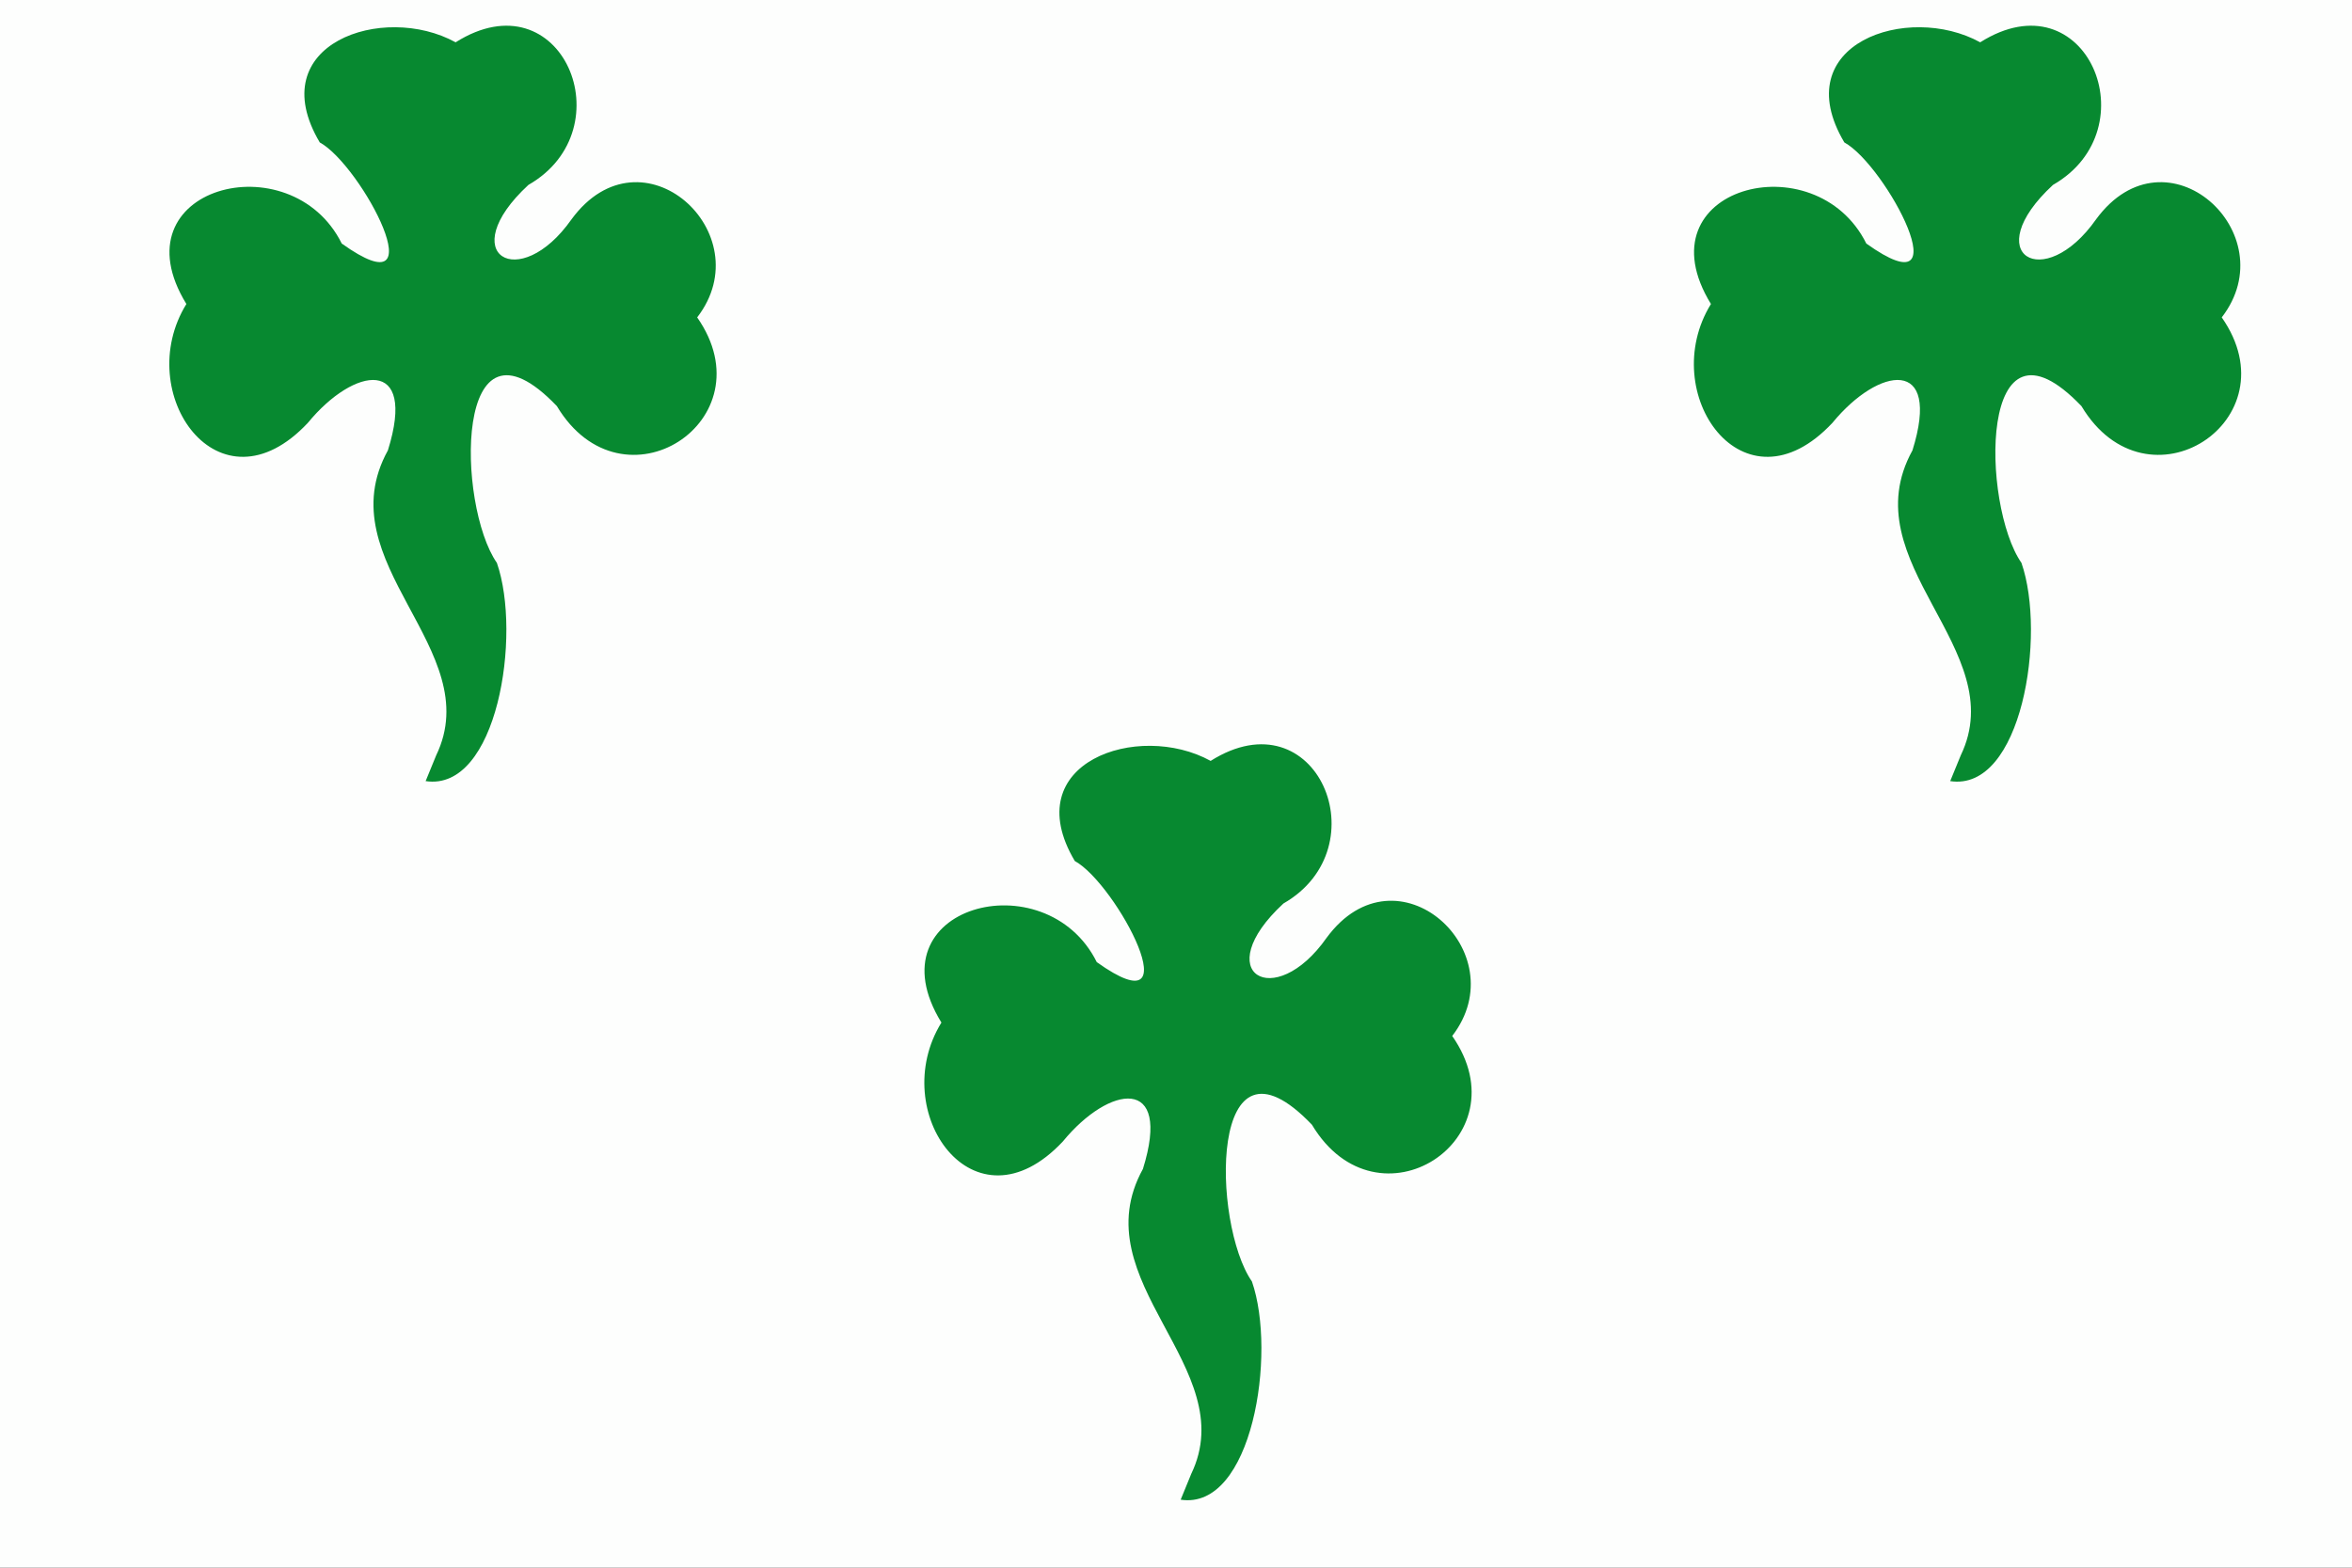
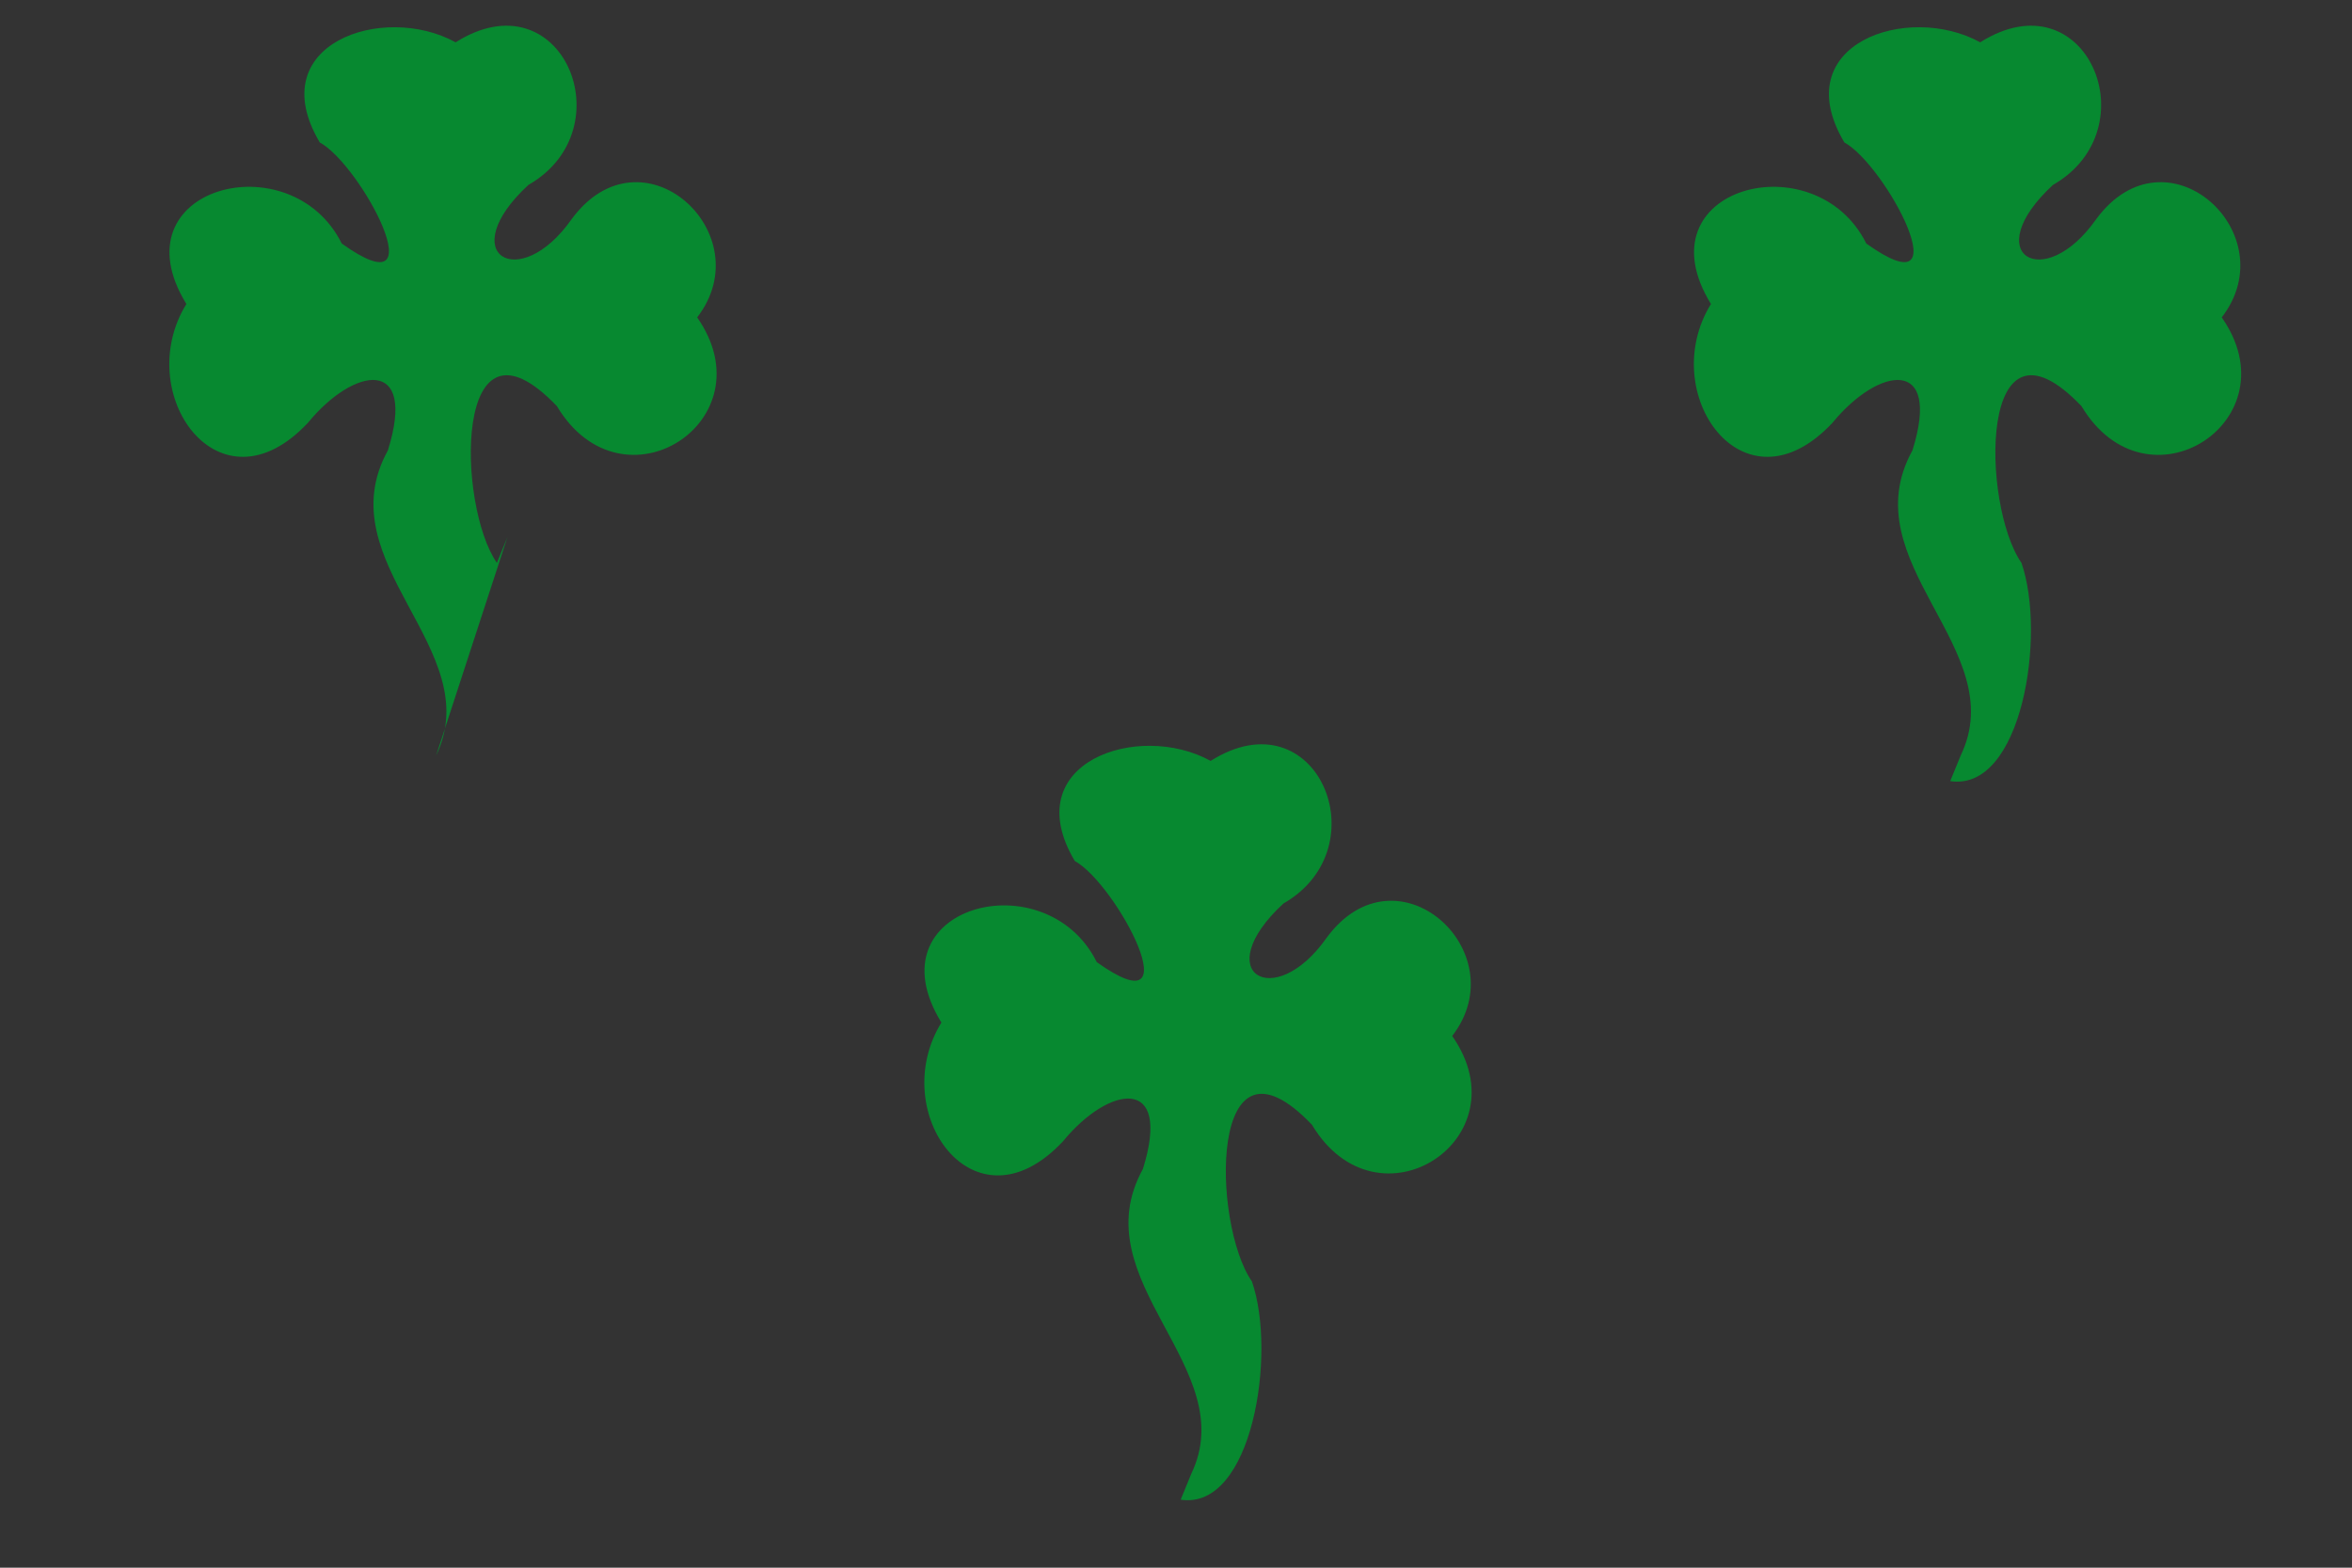
<svg xmlns="http://www.w3.org/2000/svg" xmlns:ns1="http://sodipodi.sourceforge.net/DTD/sodipodi-0.dtd" xmlns:ns2="http://www.inkscape.org/namespaces/inkscape" width="750" height="500" id="svg2416" ns1:version="0.32" ns2:version="0.47 r22583" version="1.0" ns1:docname="Bandera de Freginals.svg" ns2:output_extension="org.inkscape.output.svg.inkscape">
  <rect width="100%" height="100%" fill="#333333" stroke="none" />
  <title id="title3212">Bandera de Freginals</title>
  <defs id="defs2418">
    <ns2:perspective ns1:type="inkscape:persp3d" ns2:vp_x="0 : 526.18109 : 1" ns2:vp_y="0 : 1000 : 0" ns2:vp_z="744.09448 : 526.18109 : 1" ns2:persp3d-origin="372.04724 : 350.78739 : 1" id="perspective2424" />
    <ns2:perspective id="perspective3165" ns2:persp3d-origin="0.5 : 0.33333333 : 1" ns2:vp_z="1 : 0.5 : 1" ns2:vp_y="0 : 1000 : 0" ns2:vp_x="0 : 0.5 : 1" ns1:type="inkscape:persp3d" />
  </defs>
  <ns1:namedview id="base" pagecolor="#ffffff" bordercolor="#666666" borderopacity="1.0" gridtolerance="10000" guidetolerance="10" objecttolerance="10" ns2:pageopacity="0.0" ns2:pageshadow="2" ns2:zoom="0.7" ns2:cx="128.29765" ns2:cy="338.17254" ns2:document-units="px" ns2:current-layer="layer1" showgrid="false" ns2:window-width="1024" ns2:window-height="716" ns2:window-x="-4" ns2:window-y="-5" ns2:showpageshadow="false" showborder="false" ns2:window-maximized="1" />
  <g ns2:label="Layer 1" ns2:groupmode="layer" id="layer1">
    <g id="g5127" transform="matrix(2.315,0,0,2.315,5.715,-5.714)">
-       <path d="m -2.469,2.469 c 108,0 216,0 324,0 0,72 0,144 0,216 -108,0 -216,0 -324,0 0,-72 0,-144 0,-216 z" style="fill:#fdfefd" id="path1889" ns1:nodetypes="ccccc" />
-       <path d="m 161.607,205.548 c 7.086,-14.653 -15.204,-26.524 -6.644,-42.034 4.045,-12.957 -4.648,-11.568 -11.021,-3.794 -12.248,13.082 -24.302,-4.106 -16.737,-16.37 -9.87,-16.076 14.379,-22.455 21.401,-8.328 13.479,9.629 2.73,-10.778 -3.028,-13.932 -8.053,-13.574 8.733,-19.298 18.713,-13.792 14.619,-9.229 23.469,11.95 10.026,19.646 -10.359,9.567 -1.277,15.032 5.957,4.714 9.667,-13.137 26.221,1.977 17.29,13.538 9.92,14.199 -10.28,27.324 -19.324,12.225 -14.285,-14.945 -13.796,13.655 -8.265,21.596 3.452,9.932 0.036,31.568 -9.814,30.067 l 1.447,-3.535 0,0 z m -104,-99 C 64.693,91.895 42.403,80.024 50.963,64.514 55.008,51.557 46.315,52.946 39.942,60.72 27.694,73.802 15.64,56.614 23.204,44.35 13.334,28.274 37.584,21.894 44.606,36.022 58.085,45.651 47.336,25.244 41.577,22.09 33.524,8.516 50.31,2.792 60.29,8.298 74.909,-0.932 83.759,20.248 70.317,27.944 59.958,37.511 69.039,42.976 76.273,32.658 85.94,19.521 102.494,34.635 93.563,46.196 103.483,60.395 83.283,73.52 74.239,58.42 59.955,43.475 60.444,72.076 65.974,80.016 c 3.452,9.932 0.036,31.568 -9.814,30.067 l 1.447,-3.535 1e-6,0 z m 210,0 c 7.086,-14.653 -15.204,-26.524 -6.644,-42.034 4.045,-12.957 -4.648,-11.568 -11.021,-3.794 -12.248,13.082 -24.302,-4.106 -16.737,-16.37 -9.87,-16.076 14.379,-22.455 21.401,-8.328 13.479,9.629 2.73,-10.778 -3.028,-13.932 -8.053,-13.574 8.733,-19.298 18.713,-13.792 14.619,-9.229 23.469,11.95 10.026,19.646 -10.359,9.567 -1.277,15.032 5.957,4.714 9.667,-13.137 26.221,1.977 17.29,13.538 9.92,14.199 -10.28,27.324 -19.324,12.225 -14.285,-14.945 -13.796,13.655 -8.265,21.596 3.452,9.932 0.036,31.568 -9.814,30.067 l 1.447,-3.535 10e-6,0 z" style="fill:#078930;fill-opacity:1" id="path1875" ns1:nodetypes="ccccccccccccccccccccccccccccccccccccccccccccc" />
+       <path d="m 161.607,205.548 c 7.086,-14.653 -15.204,-26.524 -6.644,-42.034 4.045,-12.957 -4.648,-11.568 -11.021,-3.794 -12.248,13.082 -24.302,-4.106 -16.737,-16.37 -9.87,-16.076 14.379,-22.455 21.401,-8.328 13.479,9.629 2.73,-10.778 -3.028,-13.932 -8.053,-13.574 8.733,-19.298 18.713,-13.792 14.619,-9.229 23.469,11.95 10.026,19.646 -10.359,9.567 -1.277,15.032 5.957,4.714 9.667,-13.137 26.221,1.977 17.29,13.538 9.92,14.199 -10.28,27.324 -19.324,12.225 -14.285,-14.945 -13.796,13.655 -8.265,21.596 3.452,9.932 0.036,31.568 -9.814,30.067 l 1.447,-3.535 0,0 z m -104,-99 C 64.693,91.895 42.403,80.024 50.963,64.514 55.008,51.557 46.315,52.946 39.942,60.72 27.694,73.802 15.64,56.614 23.204,44.35 13.334,28.274 37.584,21.894 44.606,36.022 58.085,45.651 47.336,25.244 41.577,22.09 33.524,8.516 50.31,2.792 60.29,8.298 74.909,-0.932 83.759,20.248 70.317,27.944 59.958,37.511 69.039,42.976 76.273,32.658 85.94,19.521 102.494,34.635 93.563,46.196 103.483,60.395 83.283,73.52 74.239,58.42 59.955,43.475 60.444,72.076 65.974,80.016 l 1.447,-3.535 1e-6,0 z m 210,0 c 7.086,-14.653 -15.204,-26.524 -6.644,-42.034 4.045,-12.957 -4.648,-11.568 -11.021,-3.794 -12.248,13.082 -24.302,-4.106 -16.737,-16.37 -9.87,-16.076 14.379,-22.455 21.401,-8.328 13.479,9.629 2.73,-10.778 -3.028,-13.932 -8.053,-13.574 8.733,-19.298 18.713,-13.792 14.619,-9.229 23.469,11.95 10.026,19.646 -10.359,9.567 -1.277,15.032 5.957,4.714 9.667,-13.137 26.221,1.977 17.29,13.538 9.92,14.199 -10.28,27.324 -19.324,12.225 -14.285,-14.945 -13.796,13.655 -8.265,21.596 3.452,9.932 0.036,31.568 -9.814,30.067 l 1.447,-3.535 10e-6,0 z" style="fill:#078930;fill-opacity:1" id="path1875" ns1:nodetypes="ccccccccccccccccccccccccccccccccccccccccccccc" />
    </g>
  </g>
</svg>